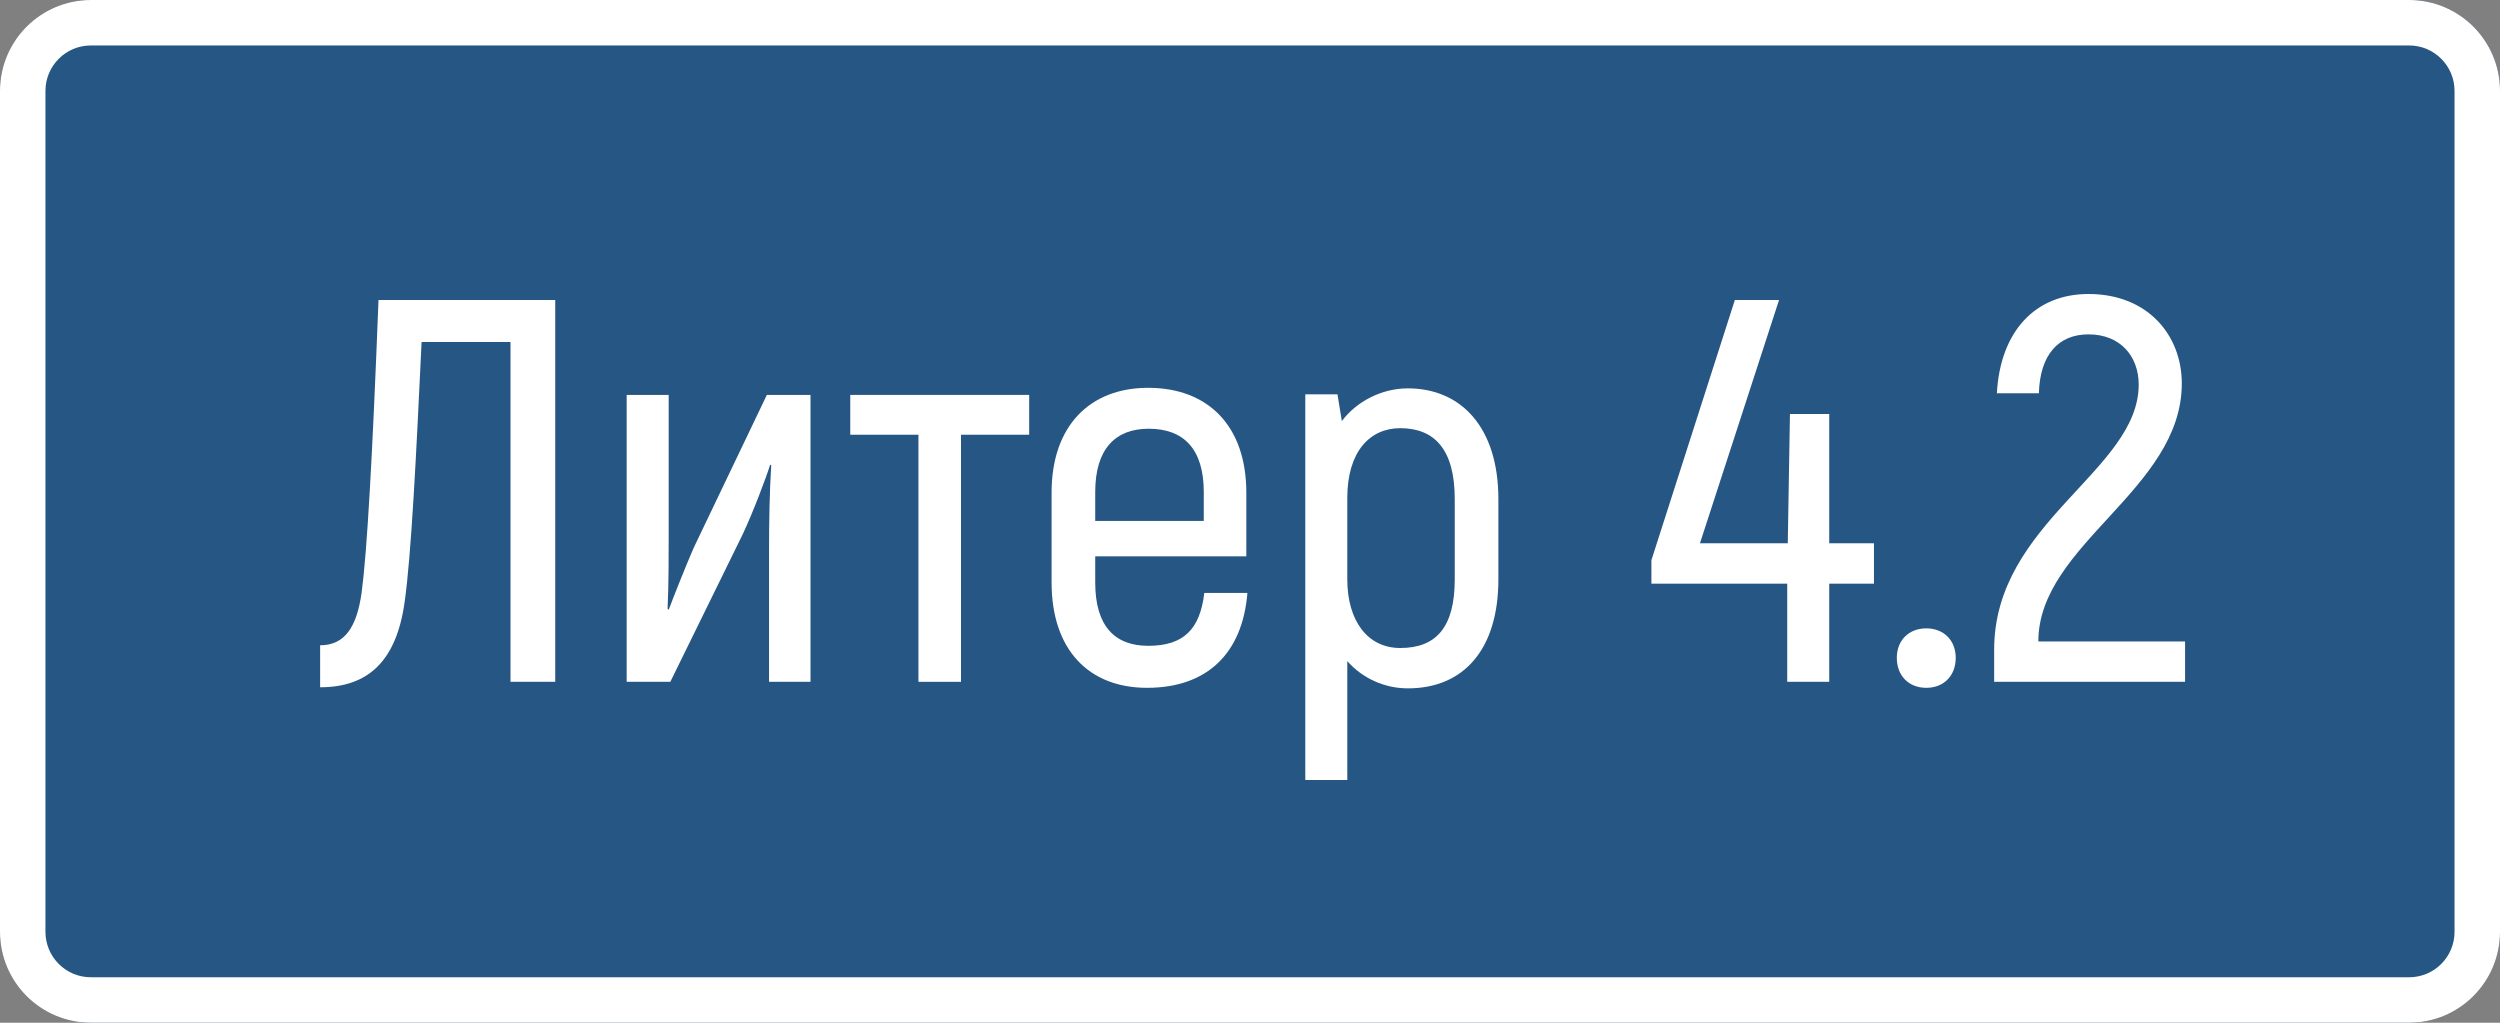
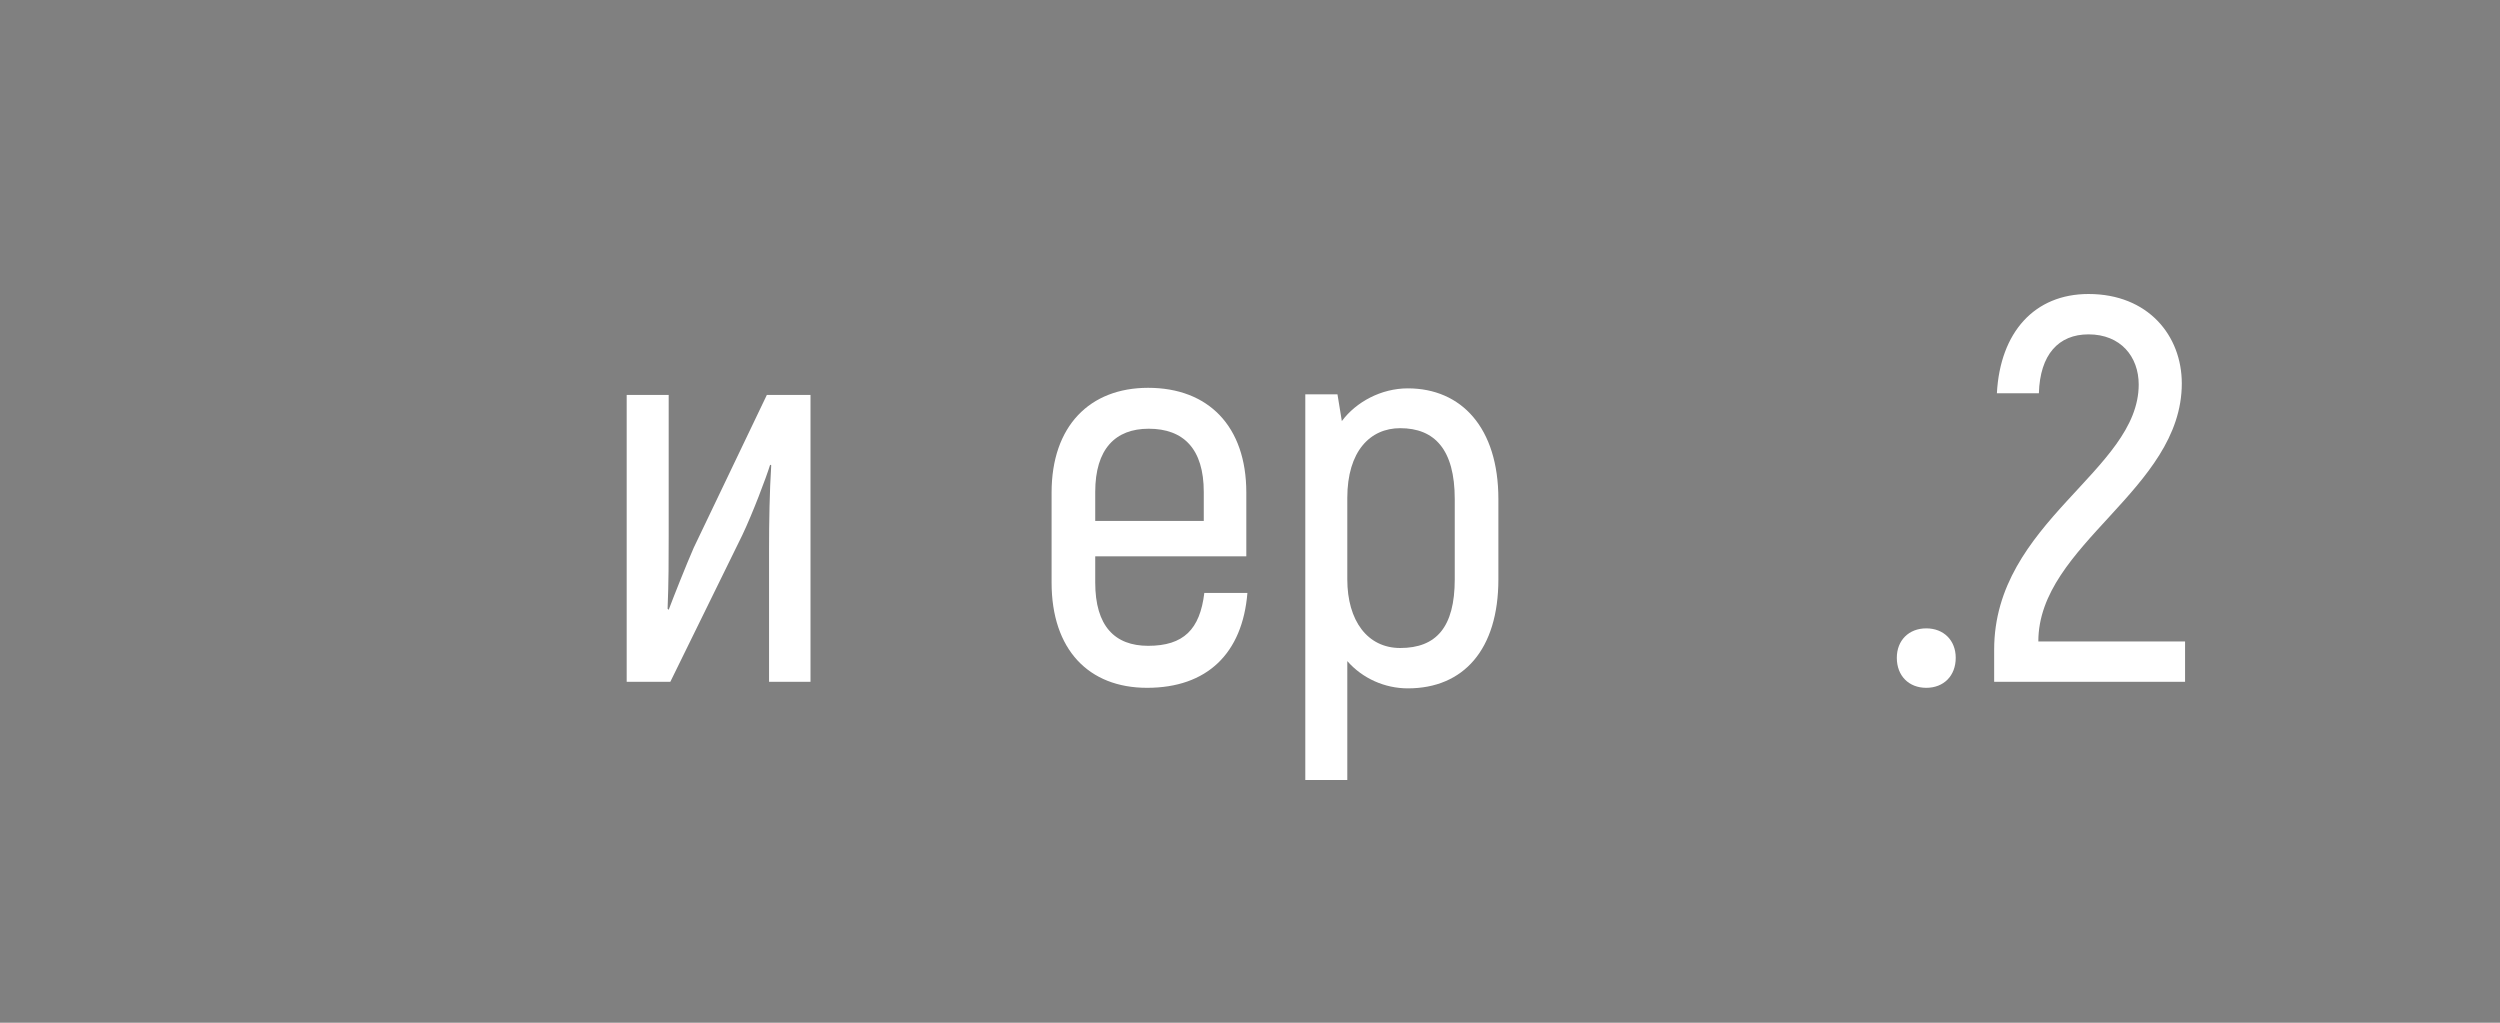
<svg xmlns="http://www.w3.org/2000/svg" width="110" height="45" viewBox="0 0 110 45" fill="none">
  <rect x="0" y="0" width="110" height="45" fill="#808080" stroke="none" />
-   <path d="M0 4C0 1.791 1.791 0 4 0H106C108.209 0 110 1.791 110 4V41C110 43.209 108.209 45 106 45H4C1.791 45 0 43.209 0 41V4Z" fill="#265784" />
-   <path fill-rule="evenodd" clip-rule="evenodd" d="M106 2H4C2.895 2 2 2.895 2 4V41C2 42.105 2.895 43 4 43H106C107.105 43 108 42.105 108 41V4C108 2.895 107.105 2 106 2ZM4 0C1.791 0 0 1.791 0 4V41C0 43.209 1.791 45 4 45H106C108.209 45 110 43.209 110 41V4C110 1.791 108.209 0 106 0H4Z" fill="white" />
  <path d="M87.743 30V28.584C87.743 22.968 94.103 20.712 94.103 16.92C94.103 15.696 93.311 14.712 91.895 14.712C90.575 14.712 89.759 15.6 89.711 17.304H87.863C88.007 14.616 89.519 12.936 91.895 12.936C94.511 12.936 95.999 14.76 95.999 16.872C95.999 21.552 89.687 23.952 89.687 28.224H96.143V30H87.743Z" fill="white" />
  <path d="M84.756 30.264C83.988 30.264 83.46 29.736 83.46 28.944C83.46 28.176 83.988 27.648 84.756 27.648C85.524 27.648 86.052 28.176 86.052 28.944C86.052 29.736 85.524 30.264 84.756 30.264Z" fill="white" />
-   <path d="M82.454 23.904V25.68H80.486V30H78.638V25.68H72.662V24.648L76.334 13.2H78.278L74.798 23.904H78.662L78.758 18.216H80.486V23.904H82.454Z" fill="white" />
  <path d="M61.945 17.088C64.297 17.088 65.929 18.816 65.929 21.96V25.488C65.929 28.584 64.393 30.288 61.945 30.288C60.937 30.288 59.953 29.856 59.281 29.088V34.32H57.433V17.352H58.849L59.041 18.528C59.665 17.688 60.769 17.088 61.945 17.088ZM64.009 25.488V21.96C64.009 19.776 63.121 18.84 61.609 18.84C60.289 18.84 59.281 19.848 59.281 21.912V25.488C59.281 27.312 60.169 28.512 61.609 28.512C63.193 28.512 64.009 27.6 64.009 25.488Z" fill="white" />
  <path d="M52.99 26.088H54.886C54.67 28.752 53.11 30.264 50.47 30.264C47.902 30.264 46.27 28.584 46.27 25.632V21.672C46.27 18.744 47.95 17.064 50.518 17.064C53.158 17.064 54.838 18.744 54.838 21.672V24.48H48.19V25.632C48.19 27.552 49.054 28.416 50.518 28.416C52.078 28.416 52.798 27.696 52.99 26.088ZM50.542 18.864C49.078 18.864 48.19 19.752 48.19 21.648V22.92H52.966V21.648C52.966 19.752 52.078 18.864 50.542 18.864Z" fill="white" />
-   <path d="M45.284 17.376V19.128H42.284V30H40.412V19.128H37.412V17.376H45.284Z" fill="white" />
  <path d="M27.574 30V17.376H29.422V23.616C29.422 24.576 29.422 25.632 29.374 26.784L29.422 26.832C29.638 26.256 30.19 24.864 30.526 24.096L33.742 17.376H35.662V30H33.838V24.192C33.838 22.944 33.862 21.624 33.934 20.472L33.886 20.448C33.718 21 33.118 22.584 32.662 23.544L29.494 30H27.574Z" fill="white" />
-   <path d="M14.086 30.24V28.392C15.166 28.392 15.694 27.6 15.91 26.088C16.15 24.312 16.39 20.064 16.654 13.2H24.43V30H22.462V15.048H18.55C18.31 20.136 18.094 24.432 17.806 26.472C17.446 29.088 16.198 30.24 14.086 30.24Z" fill="white" />
</svg>